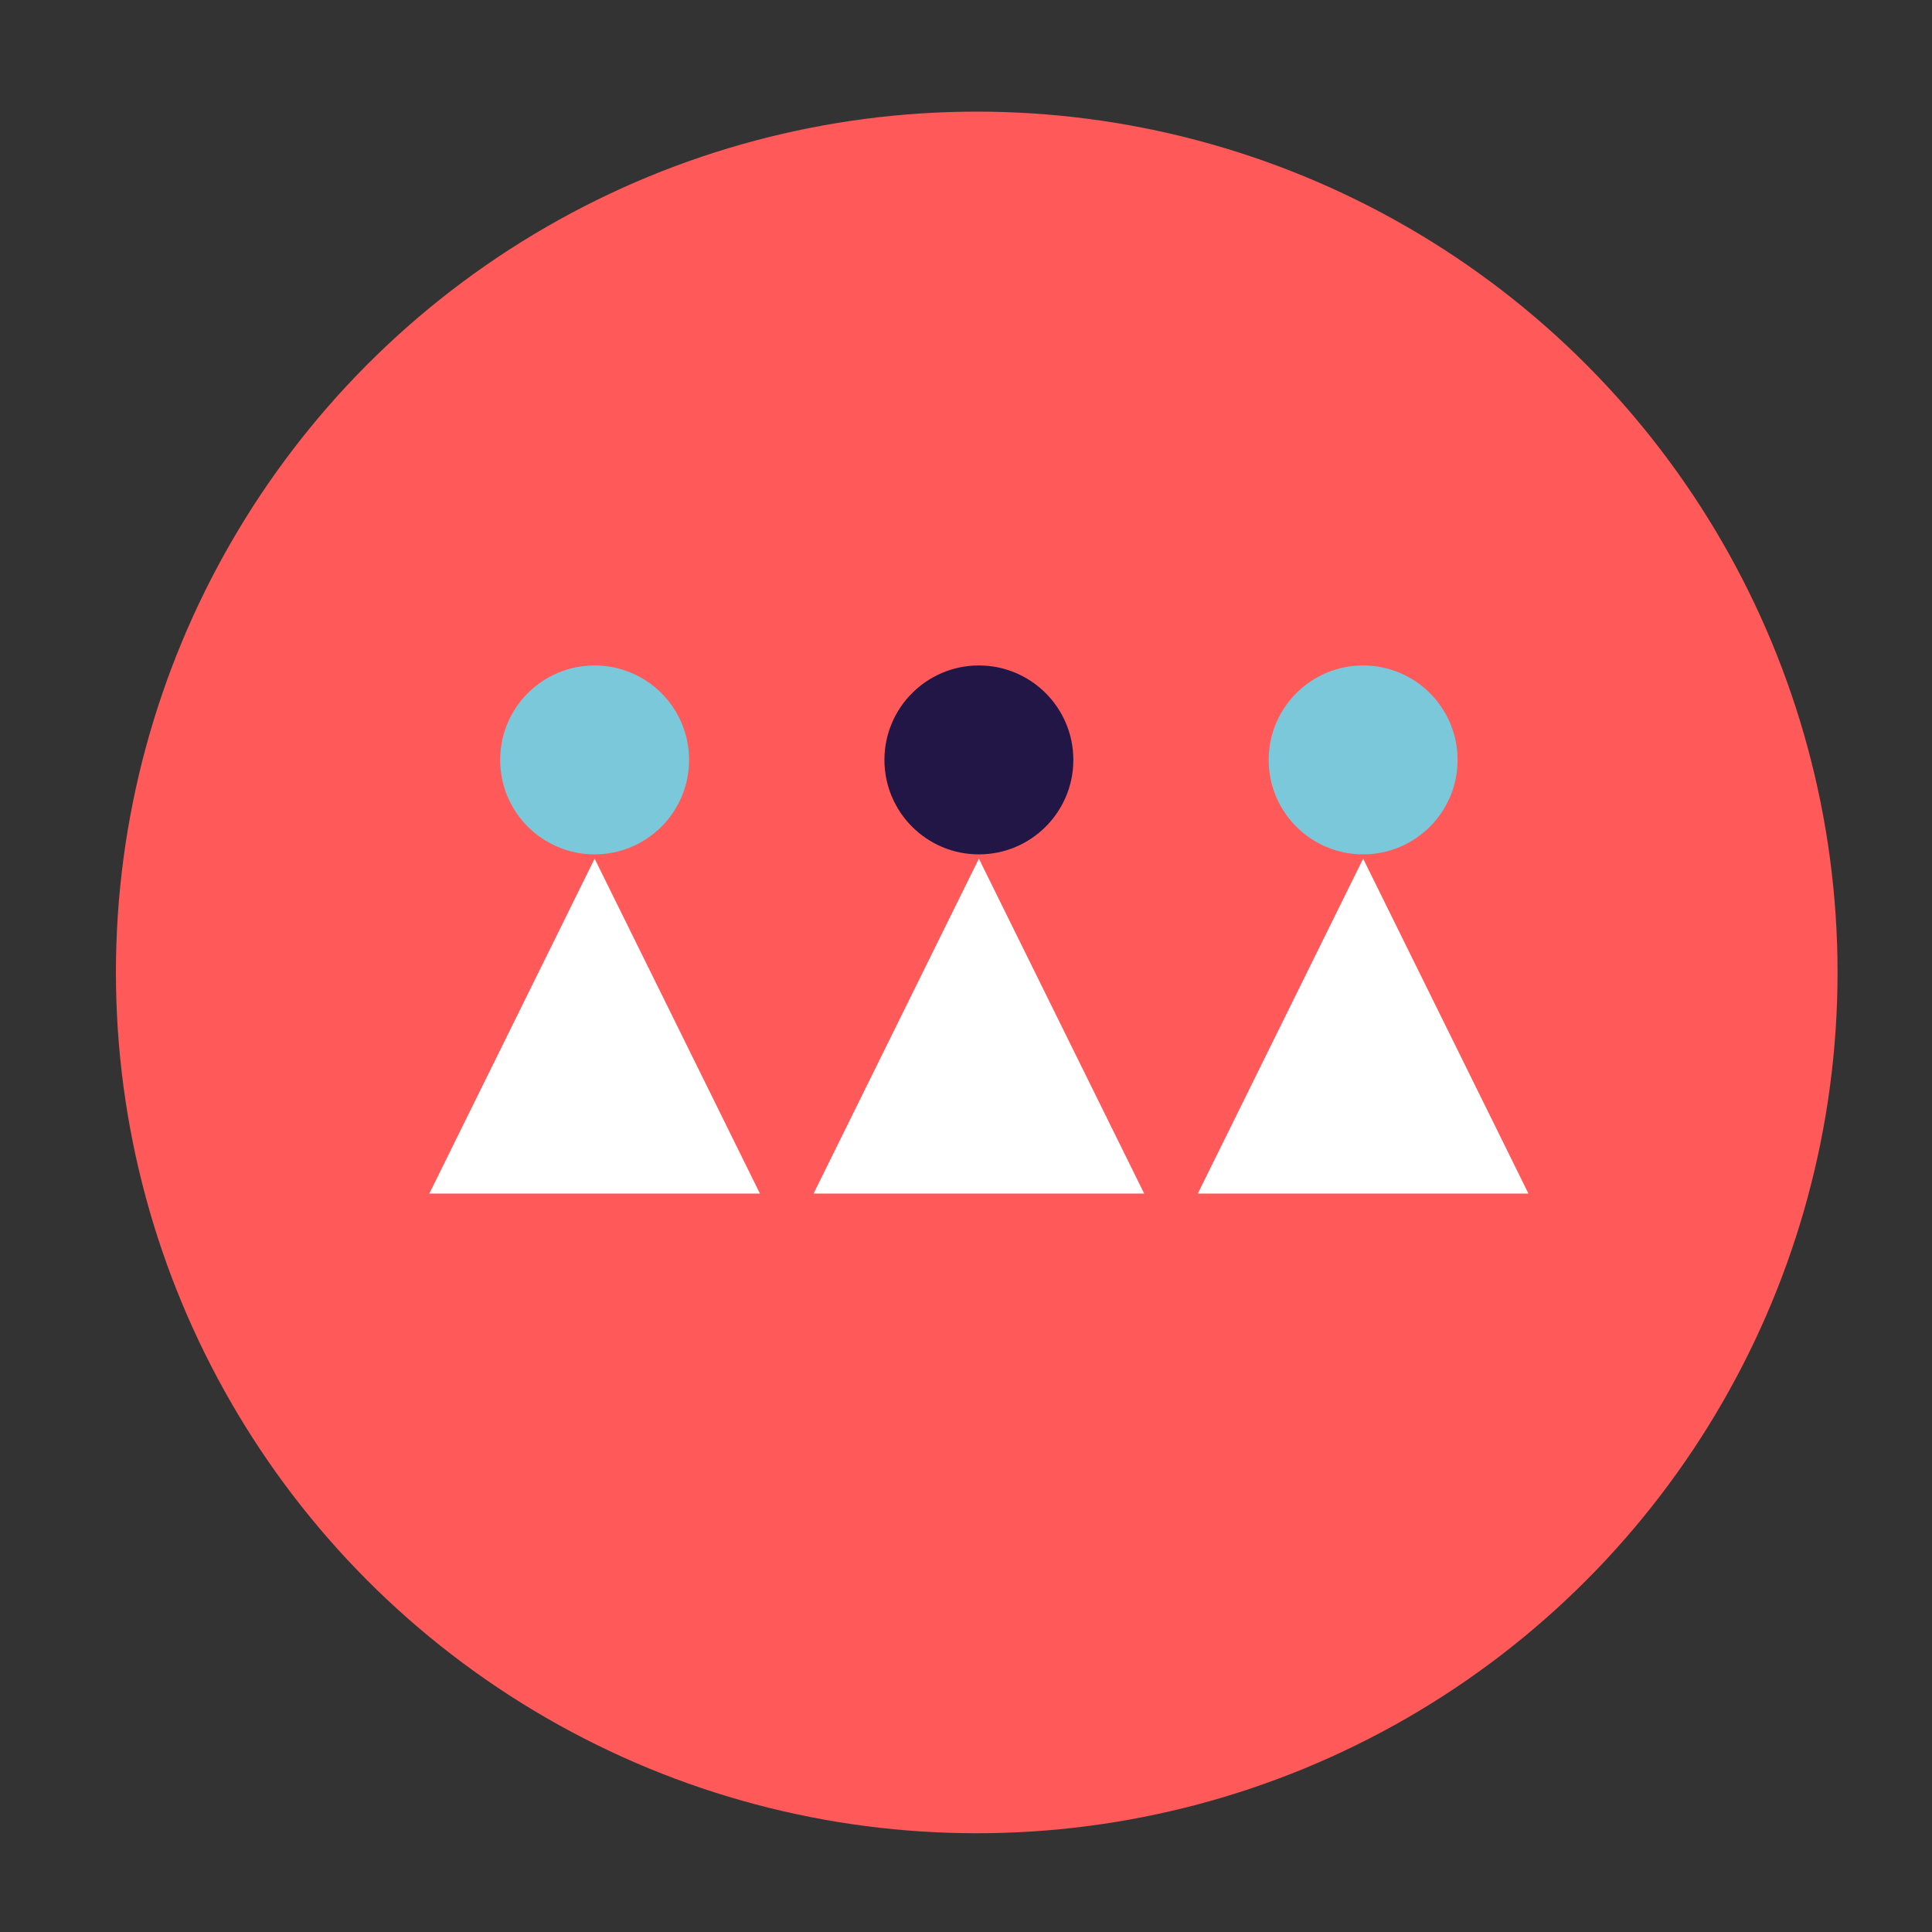
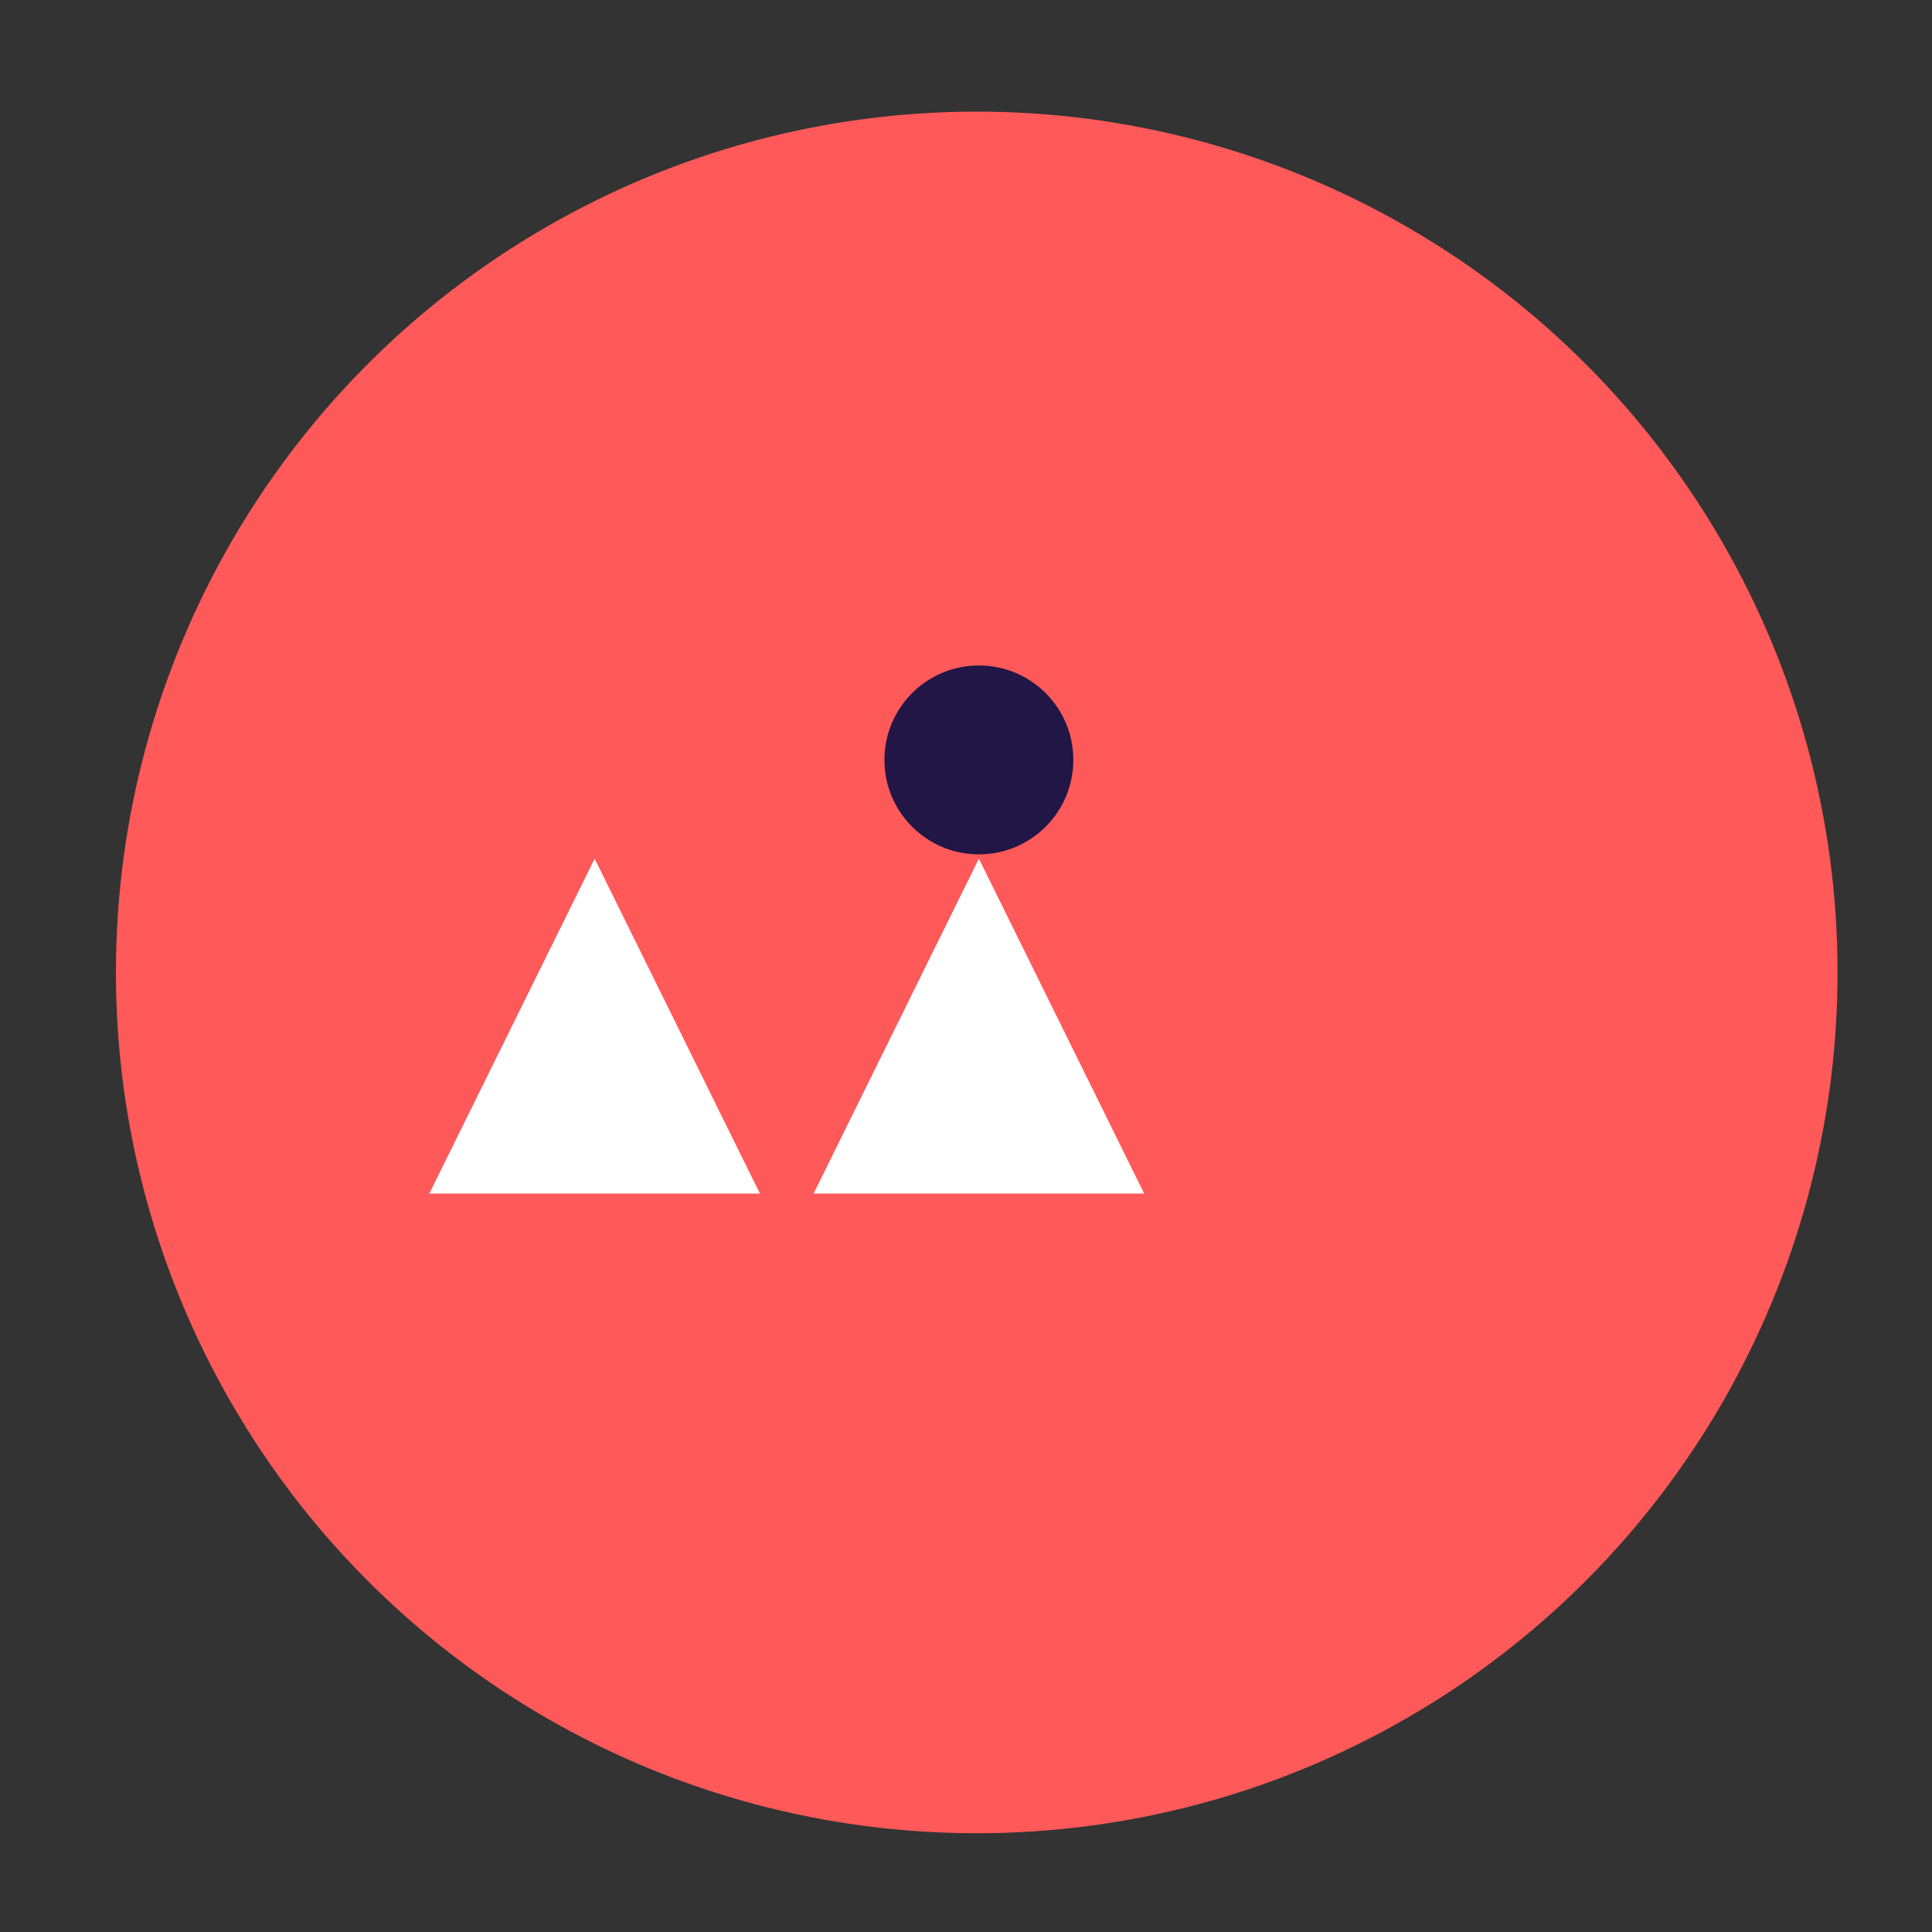
<svg xmlns="http://www.w3.org/2000/svg" version="1.1" id="Calque_1" x="0px" y="0px" viewBox="0 0 90 90" style="enable-background:new 0 0 90 90;" xml:space="preserve">
  <rect x="0" y="0" width="90" height="90" fill="#333333" stroke="none" />
  <style type="text/css">
	.st0{fill:#FF5959;}
	.st1{fill:#FFFFFF;}
	.st2{fill:#211645;}
	.st3{fill:#7ac8da;}
</style>
  <circle class="st0" cx="45.5" cy="45.3" r="40.1" />
  <g>
    <g>
      <polygon class="st1" points="20,55.6 27.7,40 35.4,55.6   " />
-       <circle class="st3" cx="27.7" cy="35.4" r="4.4" />
    </g>
    <g>
      <polygon class="st1" points="37.9,55.6 45.6,40 53.3,55.6   " />
      <circle class="st2" cx="45.6" cy="35.4" r="4.4" />
    </g>
    <g>
-       <polygon class="st1" points="55.8,55.6 63.5,40 71.2,55.6   " />
-       <circle class="st3" cx="63.5" cy="35.4" r="4.4" />
-     </g>
+       </g>
  </g>
</svg>